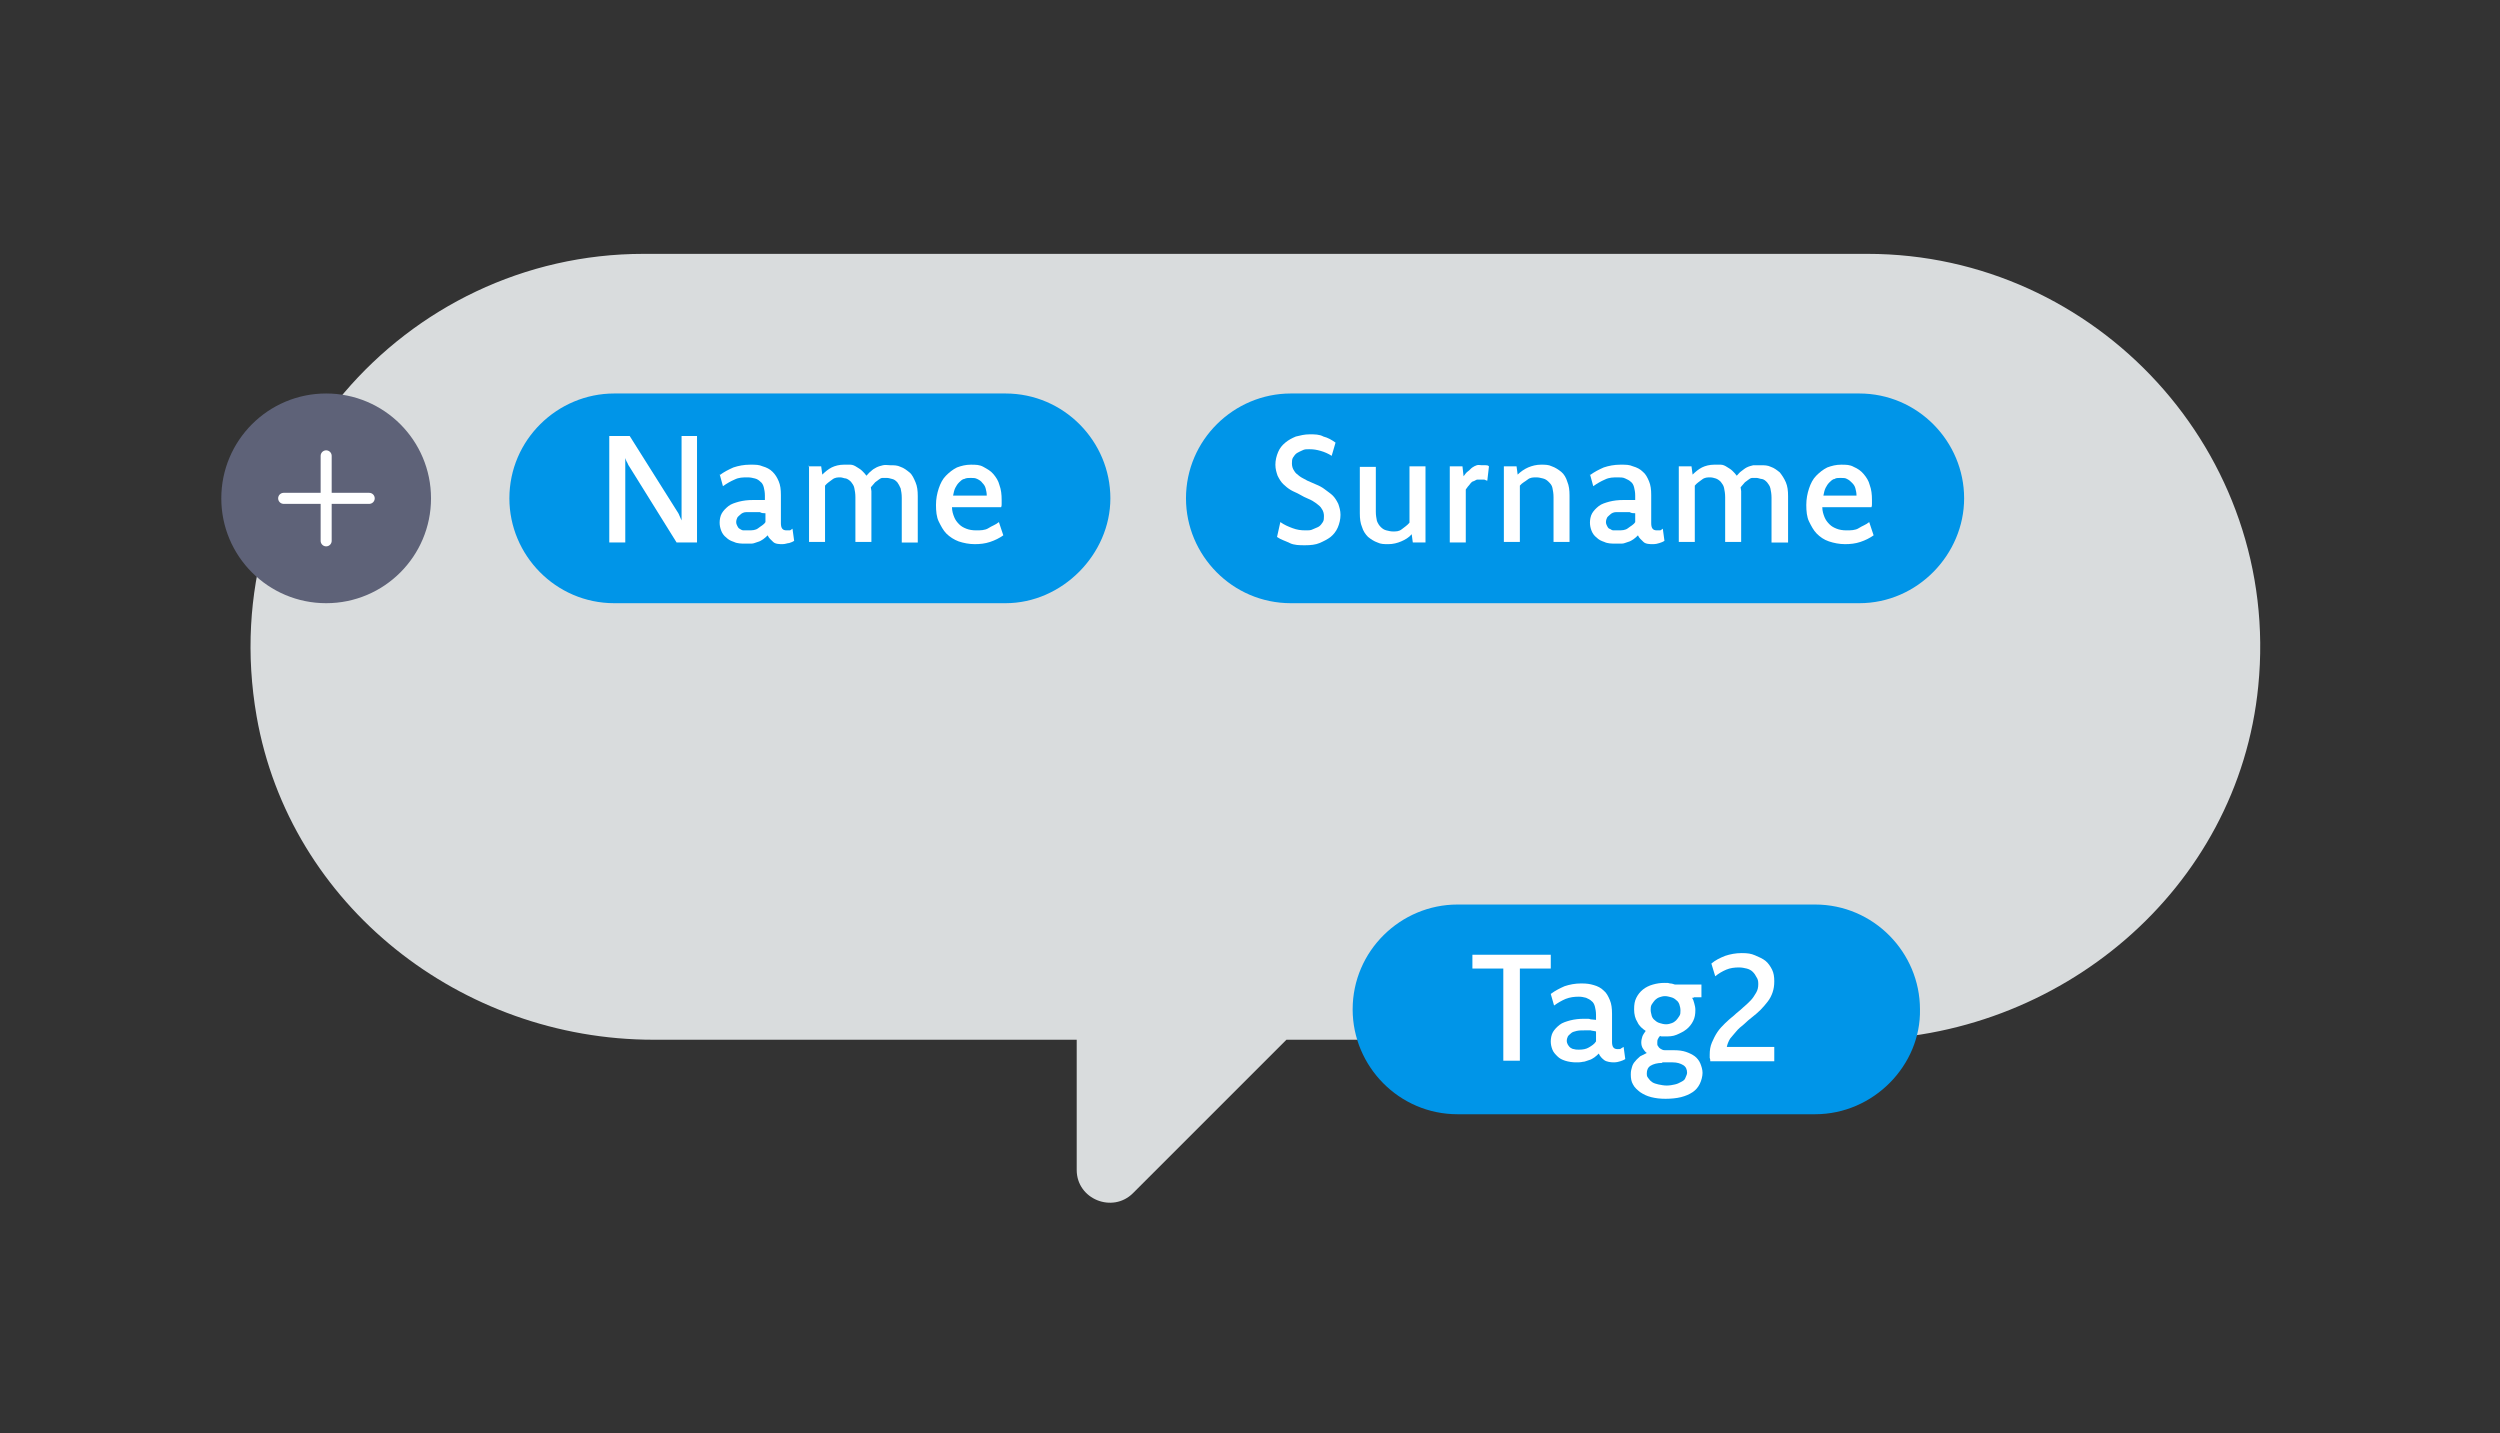
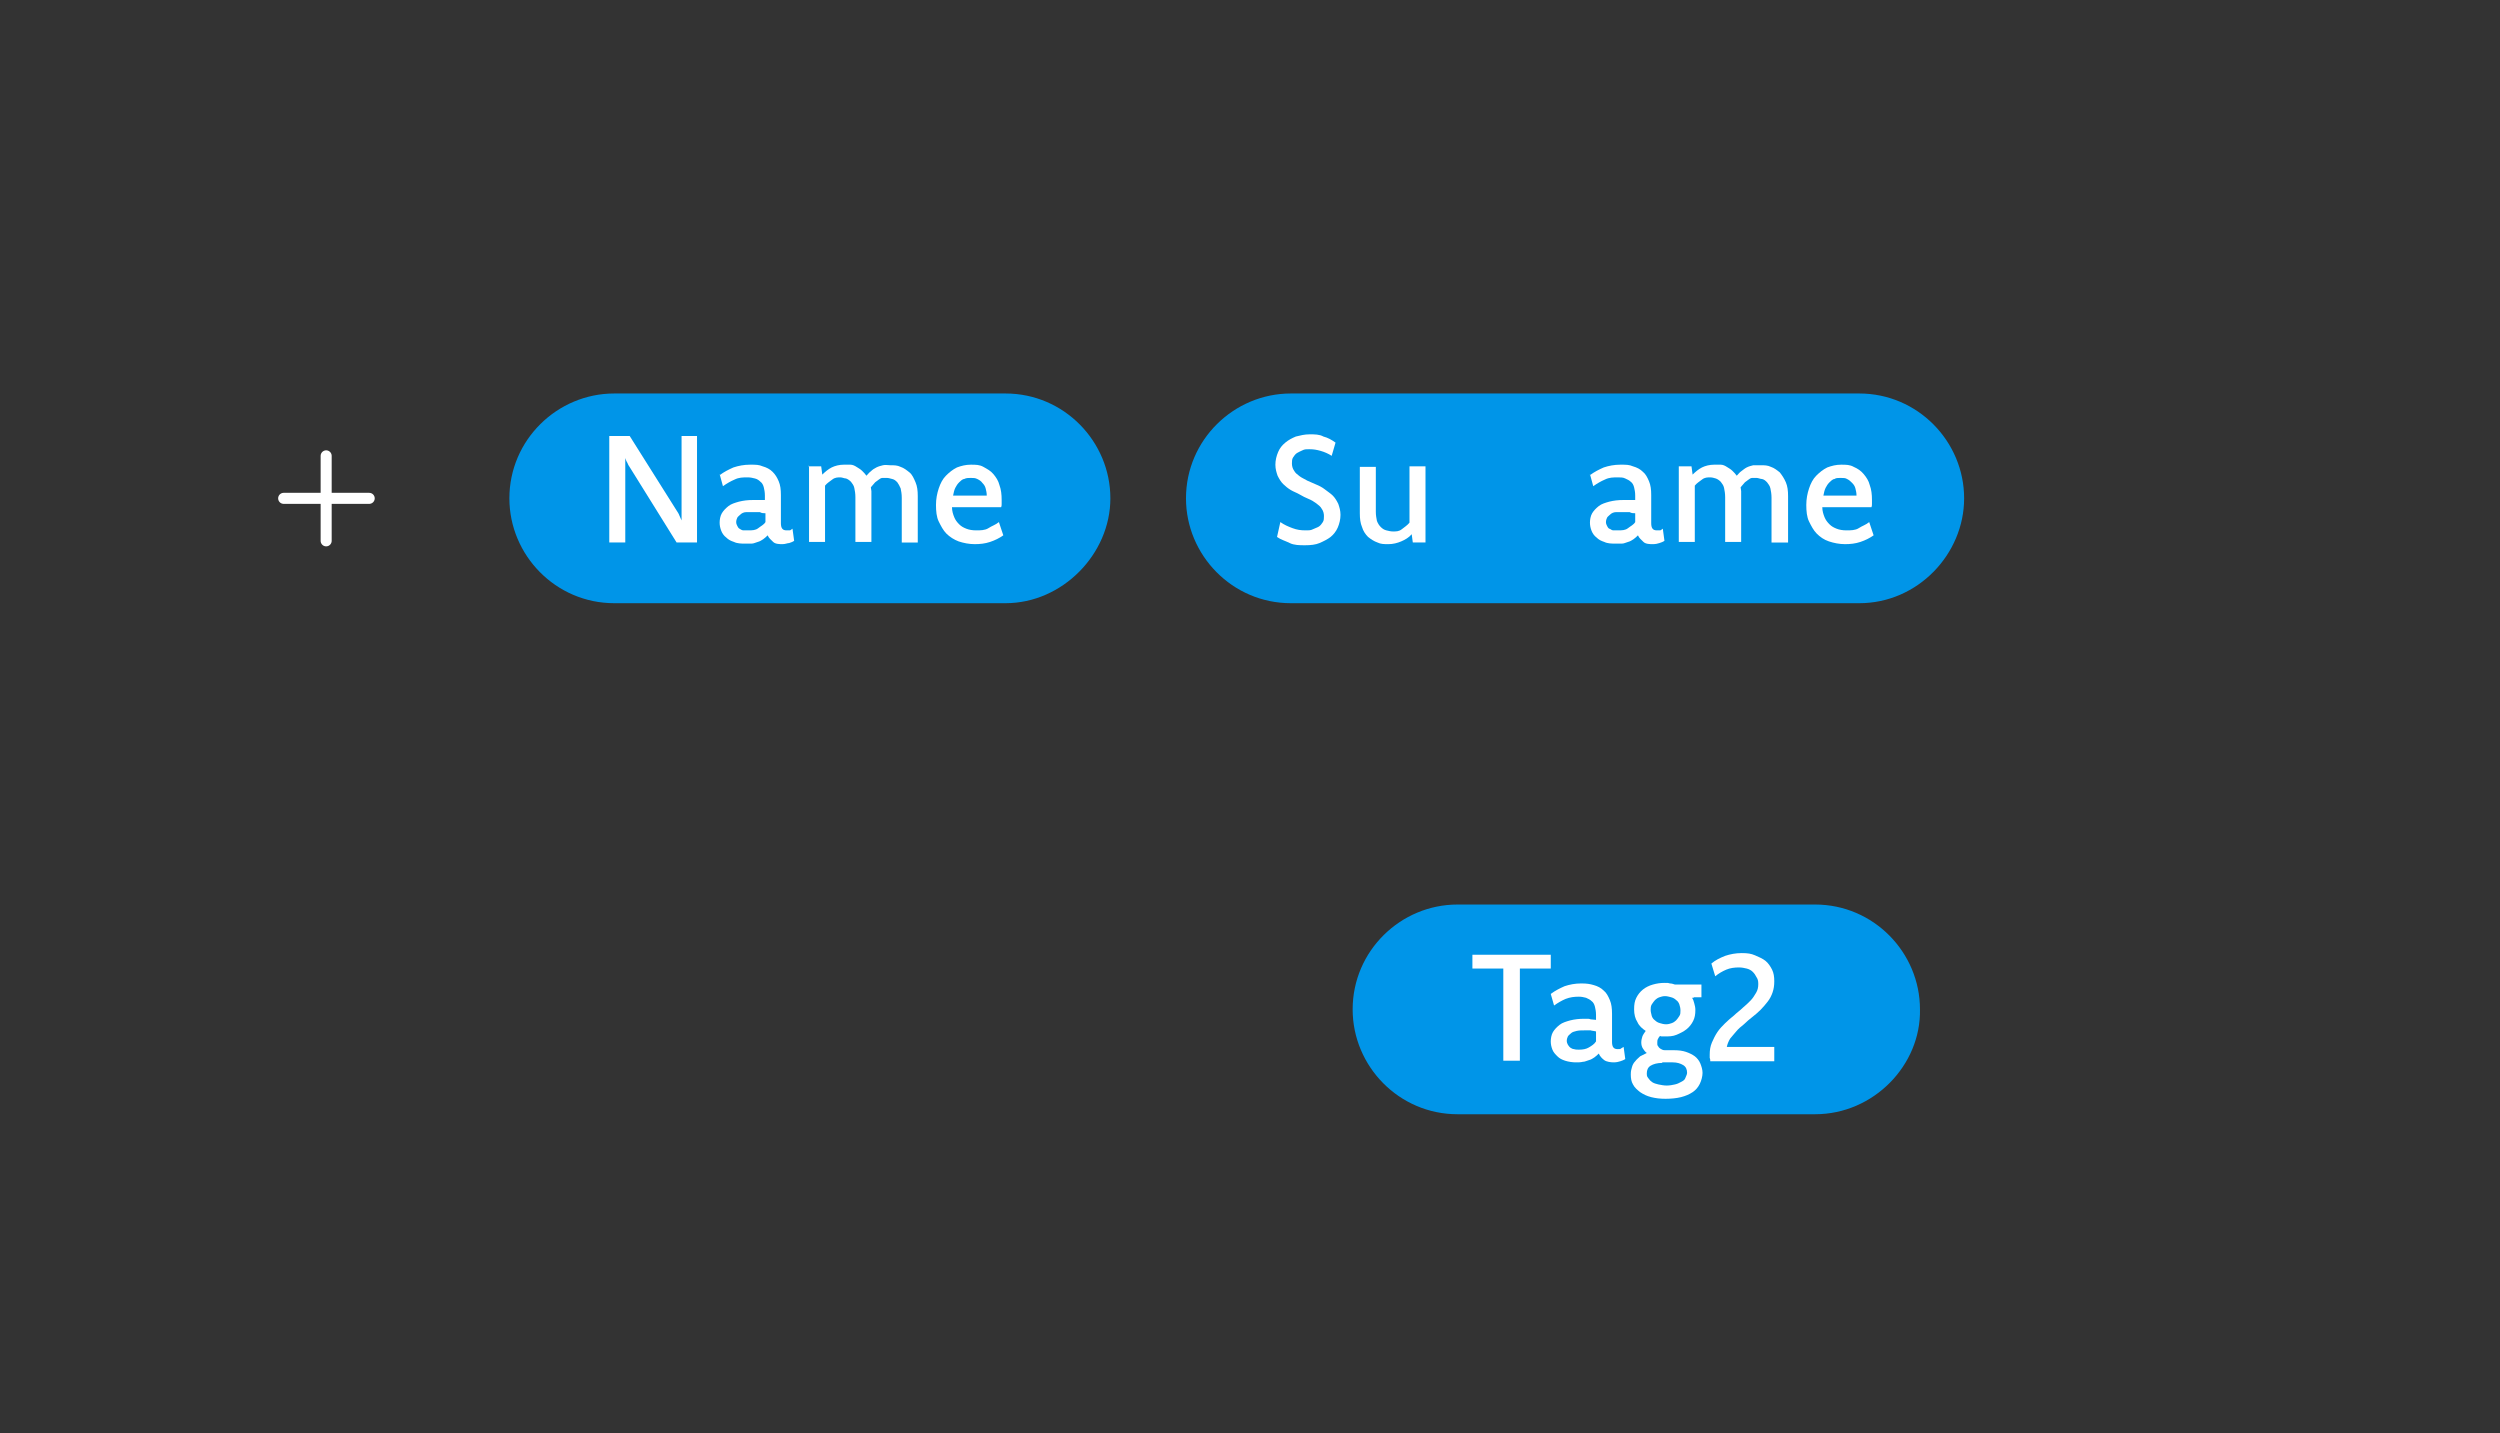
<svg xmlns="http://www.w3.org/2000/svg" id="Layer_2" version="1.1" viewBox="0 0 453 259.7">
  <rect x="0" y="0" width="453" height="259.7" fill="#333333" stroke="none" />
  <defs>
    <style>
      .st0 {
        fill: #d9dcdd;
      }

      .st1 {
        fill: #5e6278;
      }

      .st2 {
        fill: #fff;
      }

      .st3 {
        fill: none;
        stroke: #fff;
        stroke-linecap: round;
        stroke-linejoin: round;
        stroke-width: 2px;
      }

      .st4 {
        isolation: isolate;
      }

      .st5 {
        fill: #0095e8;
      }
    </style>
  </defs>
  <g id="Outline_Icons">
    <g id="Outline_Icons1" data-name="Outline_Icons">
-       <path class="st0" d="M409.2,124.3c-3.6,36.9-36.1,64.1-73,64.1h-103.1l-27.8,27.8c-3.7,3.7-10.2,1.1-10.2-4.2v-23.6h-76.7c-34.8,0-65.9-24.3-71.9-58.6-7.8-44.7,26.8-83.8,70.1-83.8h221.8c41.4,0,75,36,70.8,78.3Z" />
-     </g>
+       </g>
  </g>
  <g>
    <path class="st5" d="M182.2,109.3h-70.9c-10.6,0-19-8.7-19-19h0c0-10.6,8.7-19,19-19h70.9c10.6,0,19,8.7,19,19h0c0,10.1-8.7,19-19,19Z" />
    <g class="st4">
      <path class="st2" d="M126.3,98.3h-3.7l-8.4-13.5c-.2-.3-.4-.6-.5-.9-.2-.3-.3-.6-.4-.9,0,.3,0,.6,0,.9v14.4h-2.9v-19.3h3.7l8.5,13.5c.2.3.4.6.5.9s.3.6.4.9c0-.3,0-.6,0-.9v-14.4h2.8v19.3Z" />
      <path class="st2" d="M130.4,86.1c.8-.6,1.6-1,2.5-1.4.9-.3,1.9-.5,3-.5s1.6,0,2.3.3c.7.2,1.3.5,1.8,1s.8,1,1.1,1.7.4,1.5.4,2.5v5.1c0,.9.3,1.3,1,1.3s.4,0,.6,0c.2,0,.3-.2.5-.3l.3,2.2c-.3.2-.6.3-.9.4-.3,0-.7.2-1.2.2s-1.3,0-1.7-.4-.8-.7-1-1.2c-.2.2-.5.5-.8.7s-.6.4-1,.5-.7.3-1.1.3c-.4,0-.8,0-1.3,0s-1.3,0-1.9-.3c-.6-.2-1-.4-1.4-.8-.4-.3-.7-.7-.9-1.2s-.3-1-.3-1.5.1-1.2.4-1.7c.3-.5.7-.9,1.2-1.3s1.2-.6,1.9-.8c.8-.2,1.6-.3,2.6-.3s.8,0,1.1,0,.7,0,1,0v-.8c0-.6-.1-1.1-.2-1.5-.1-.4-.3-.8-.6-1-.3-.3-.6-.5-1-.6s-.8-.2-1.3-.2c-.9,0-1.6,0-2.4.4-.7.3-1.4.7-2.1,1.2l-.6-2.2ZM138.7,93c-.3,0-.7,0-1-.2h-1c-.6,0-1,0-1.5,0-.4,0-.8.2-1,.4s-.5.4-.6.6-.2.5-.2.8.1.5.2.7c.1.2.2.4.4.5s.4.3.7.3c.3,0,.6,0,.9,0,.7,0,1.3,0,1.8-.4s1-.6,1.3-1.1v-1.8h0Z" />
      <path class="st2" d="M146.5,84.5h2.3l.2,1.5c.5-.5,1.1-1,1.7-1.3s1.4-.5,2.2-.5.8,0,1.2,0,.8.2,1.1.4.7.4,1,.7c.3.3.6.6.8.9.3-.3.5-.6.8-.8.3-.3.6-.5,1-.7s.8-.3,1.2-.4.9,0,1.3,0c.7,0,1.3,0,1.9.3.6.2,1.1.6,1.6,1s.8,1.1,1.1,1.8c.3.7.4,1.5.4,2.5v8.4h-2.9v-8.1c0-.7-.1-1.2-.2-1.7-.2-.5-.4-.8-.6-1.1-.3-.3-.5-.5-.9-.6s-.7-.2-1-.2-.6,0-.8,0c-.3,0-.5.2-.8.4-.2.2-.5.3-.7.6-.2.2-.4.5-.6.7,0,.2.1.5.1.7v9.2h-2.9v-8.1c0-.7-.1-1.2-.2-1.7-.1-.5-.4-.8-.6-1.1-.3-.3-.6-.5-.9-.6-.3,0-.7-.2-1-.2-.5,0-1,0-1.5.4s-.9.6-1.3,1.1v10.2h-2.9v-13.8h-.1Z" />
      <path class="st2" d="M181.8,97c-.7.5-1.5.9-2.4,1.2-.9.3-1.8.4-2.8.4s-2-.2-2.9-.5c-.8-.3-1.6-.8-2.2-1.4-.6-.6-1-1.4-1.4-2.2s-.5-1.9-.5-3,.2-2.1.5-3,.7-1.7,1.3-2.3c.6-.6,1.2-1.1,2-1.5.8-.3,1.6-.5,2.5-.5s1.6,0,2.3.4,1.3.7,1.8,1.3.9,1.2,1.1,2c.3.8.4,1.7.4,2.7v.7c0,.2,0,.4-.1.6h-8.9c0,.7.2,1.3.4,1.8s.5.9.9,1.3.8.6,1.3.8c.5.2,1.1.3,1.8.3s1.6,0,2.2-.4,1.3-.6,1.9-1.1l.8,2.4ZM178.8,89.8c0-.5-.1-.9-.2-1.3-.1-.4-.3-.7-.6-1-.2-.3-.5-.5-.9-.7s-.7-.2-1.2-.2-.8,0-1.2.2c-.3,0-.7.4-.9.6-.3.3-.5.6-.7,1s-.3.9-.4,1.4h6.1Z" />
    </g>
  </g>
  <g>
    <path class="st5" d="M336.9,109.3h-103c-10.6,0-19-8.7-19-19h0c0-10.6,8.7-19,19-19h103c10.6,0,19,8.7,19,19h0c0,10.1-8.4,19-19,19Z" />
    <g class="st4">
      <path class="st2" d="M232,94.6c.7.5,1.4.8,2.2,1.1.8.3,1.5.4,2.3.4s1,0,1.4-.2.8-.3,1.1-.5.5-.5.7-.8.2-.7.2-1.1-.1-.9-.4-1.3c-.2-.4-.6-.7-1-1s-.9-.6-1.4-.8c-.5-.2-1.1-.5-1.6-.8s-1.1-.5-1.6-.8-1-.7-1.4-1.1-.7-.9-1-1.5c-.2-.6-.4-1.2-.4-2s.2-1.6.5-2.3c.3-.7.7-1.2,1.3-1.7s1.2-.8,1.9-1.1c.8-.2,1.6-.4,2.5-.4s1.8,0,2.5.4c.8.2,1.5.6,2.2,1.1l-.7,2.4c-.6-.4-1.3-.7-2-.9-.7-.2-1.3-.3-2-.3s-.9,0-1.3.2-.7.3-1,.5-.5.5-.7.8-.2.7-.2,1.1.1.9.4,1.3c.2.4.6.7,1,1s.9.5,1.4.8c.5.2,1.1.5,1.6.7s1.1.5,1.6.9,1,.7,1.4,1.1.7.9,1,1.5c.2.6.4,1.2.4,2s-.2,1.6-.5,2.3-.8,1.3-1.3,1.7-1.3.8-2,1.1-1.6.4-2.6.4-2,0-2.8-.4-1.6-.6-2.3-1.1l.6-2.7Z" />
      <path class="st2" d="M258.2,98.3h-2.2l-.2-1.5c-.5.6-1.2,1-1.9,1.3s-1.5.5-2.3.5-1.4,0-2-.3c-.6-.2-1.2-.6-1.7-1-.5-.5-.9-1.1-1.1-1.8-.3-.7-.4-1.5-.4-2.5v-8.4h2.9v8.1c0,.7.1,1.2.2,1.7.2.5.4.8.7,1.1.3.3.6.5,1,.6s.8.2,1.2.2c.6,0,1.1,0,1.6-.4s1-.7,1.4-1.2v-10.2h2.9v13.8h0Z" />
-       <path class="st2" d="M262.7,84.5h2.3l.2,1.8c.3-.4.5-.7.8-.9s.5-.5.8-.7.5-.3.8-.4.6,0,.9,0,.5,0,.7,0,.4,0,.6.2l-.3,2.6c-.2,0-.4-.2-.6-.2-.2,0-.4,0-.6,0s-.4,0-.6,0-.4.2-.7.3c-.2,0-.5.3-.7.6-.2.2-.5.6-.7.9v9.6h-2.9v-13.8h0Z" />
-       <path class="st2" d="M272.5,84.5h2.3l.2,1.5c.5-.5,1.2-1,1.9-1.3.7-.3,1.5-.5,2.3-.5s1.4,0,2,.3c.6.2,1.2.6,1.7,1s.9,1.1,1.1,1.8c.3.7.4,1.5.4,2.5v8.4h-2.9v-8.1c0-.7-.1-1.2-.2-1.7s-.4-.8-.7-1.1c-.3-.3-.6-.5-1-.6s-.8-.2-1.2-.2c-.6,0-1.1,0-1.6.4s-1,.6-1.4,1.1v10.2h-2.9v-13.7h0Z" />
      <path class="st2" d="M288.1,86.1c.8-.6,1.6-1,2.5-1.4.9-.3,1.9-.5,3-.5s1.6,0,2.3.3c.7.2,1.3.5,1.8,1,.5.4.8,1,1.1,1.7.3.7.4,1.5.4,2.5v5.1c0,.9.3,1.3,1,1.3s.4,0,.6,0,.3-.2.5-.3l.3,2.2c-.3.2-.6.3-.9.4s-.7.2-1.2.2-1.3,0-1.7-.4-.8-.7-1-1.2c-.2.2-.5.5-.8.7s-.6.4-1,.5-.7.3-1.1.3c-.4,0-.8,0-1.3,0s-1.3,0-1.9-.3c-.6-.2-1-.4-1.4-.8-.4-.3-.7-.7-.9-1.2-.2-.5-.3-1-.3-1.5s.1-1.2.4-1.7.7-.9,1.2-1.3,1.2-.6,1.9-.8c.8-.2,1.6-.3,2.6-.3s.8,0,1.1,0c.3,0,.7,0,1,0v-.8c0-.6-.1-1.1-.2-1.5s-.3-.8-.6-1c-.3-.3-.6-.4-1-.6s-.8-.2-1.3-.2c-.9,0-1.6,0-2.4.4-.7.3-1.4.7-2.1,1.2l-.6-2.2ZM296.3,93c-.3,0-.7,0-1-.2h-1c-.6,0-1,0-1.5,0-.4,0-.8.2-1,.4s-.5.4-.6.6-.2.5-.2.8.1.5.2.7.2.4.4.5c.2,0,.4.3.7.3.3,0,.6,0,.9,0,.7,0,1.3,0,1.8-.4s1-.6,1.3-1.1v-1.8h0Z" />
      <path class="st2" d="M304.2,84.5h2.3l.2,1.5c.5-.5,1.1-1,1.7-1.3s1.4-.5,2.2-.5.8,0,1.2,0c.4,0,.8.2,1.1.4s.7.4,1,.7.6.6.8.9c.3-.3.5-.6.8-.8s.6-.5,1-.7.8-.3,1.2-.4c.4,0,.9,0,1.3,0,.7,0,1.3,0,1.9.3.6.2,1.1.6,1.6,1,.4.5.8,1.1,1.1,1.8s.4,1.5.4,2.5v8.4h-3v-8.1c0-.7-.1-1.2-.2-1.7s-.4-.8-.6-1.1c-.3-.3-.5-.5-.9-.6-.3,0-.7-.2-1-.2s-.6,0-.8,0c-.3,0-.5.2-.8.4-.2.2-.5.3-.7.6-.2.2-.4.5-.6.7,0,.2.1.5.1.7v9.2h-2.9v-8.1c0-.7-.1-1.2-.2-1.7s-.4-.8-.6-1.1c-.3-.3-.6-.5-.9-.6s-.7-.2-1-.2c-.5,0-1,0-1.5.4s-.9.6-1.3,1.1v10.2h-2.9v-13.8Z" />
      <path class="st2" d="M339.5,97c-.7.5-1.5.9-2.4,1.2-.9.3-1.8.4-2.8.4s-2-.2-2.9-.5-1.6-.8-2.2-1.4-1-1.4-1.4-2.2-.5-1.9-.5-3,.2-2.1.5-3,.7-1.7,1.3-2.3c.6-.6,1.2-1.1,2-1.5.8-.3,1.6-.5,2.5-.5s1.6,0,2.3.4c.7.3,1.3.7,1.8,1.3.5.6.9,1.2,1.1,2,.3.8.4,1.7.4,2.7v.7c0,.2,0,.4-.1.6h-8.9c0,.7.2,1.3.4,1.8.2.5.5.9.9,1.3s.8.6,1.3.8c.5.2,1.1.3,1.8.3s1.6,0,2.2-.4,1.3-.6,1.9-1.1l.8,2.4ZM336.4,89.8c0-.5-.1-.9-.2-1.3s-.3-.7-.6-1-.5-.5-.9-.7c-.3-.2-.7-.2-1.2-.2s-.8,0-1.1.2c-.3,0-.7.4-.9.6-.3.3-.5.6-.7,1s-.3.9-.4,1.4h6Z" />
    </g>
  </g>
  <g>
    <path class="st5" d="M328.9,201.9h-64.8c-10.6,0-19-8.7-19-19h0c0-10.6,8.7-19,19-19h64.8c10.6,0,19,8.7,19,19h0c.2,10.1-8.4,19-19,19Z" />
    <g class="st4">
      <path class="st2" d="M281,175.5h-5.6v16.7h-3v-16.7h-5.6v-2.5h14.2v2.5Z" />
      <path class="st2" d="M281,180.1c.8-.6,1.6-1,2.5-1.4.9-.3,1.9-.5,3-.5s1.6.1,2.3.3c.7.2,1.3.5,1.8,1,.5.4.8,1,1.1,1.7.3.7.4,1.5.4,2.5v5.1c0,.9.3,1.3,1,1.3s.4,0,.6-.1.3-.2.5-.3l.3,2.2c-.3.2-.6.3-.9.4-.3.1-.7.2-1.2.2s-1.3-.1-1.7-.4-.8-.7-1-1.2c-.2.2-.5.5-.8.7s-.6.4-1,.5-.7.3-1.1.3c-.4.1-.8.1-1.3.1s-1.3-.1-1.9-.3-1-.4-1.4-.8-.7-.7-.9-1.2-.3-1-.3-1.5.1-1.2.4-1.7.7-.9,1.2-1.3c.5-.4,1.2-.6,1.9-.8.8-.2,1.6-.3,2.6-.3s.8,0,1.1.1c.3,0,.7.1,1,.1v-.9c0-.6-.1-1.1-.2-1.5s-.3-.8-.6-1c-.3-.3-.6-.4-1-.6-.4-.1-.8-.2-1.3-.2-.9,0-1.6.1-2.4.4-.7.3-1.4.7-2.1,1.2l-.6-2.1ZM289.2,186.9c-.3-.1-.7-.1-1-.2h-1c-.6,0-1,0-1.5.1-.4.1-.8.2-1,.4s-.5.4-.6.6c-.1.2-.2.5-.2.8s.1.5.2.7.3.4.4.5c.2.1.4.3.7.3.3.1.6.1.9.1.7,0,1.3-.1,1.8-.4.5-.3,1-.6,1.3-1.1v-1.8h0Z" />
      <path class="st2" d="M306.9,180.8h-.3c.2.3.3.6.4,1s.2.7.2,1.2c0,.8-.1,1.4-.4,2s-.7,1.1-1.2,1.5-1.1.7-1.8,1-1.4.3-2.2.3h-.4c-.1,0-.3,0-.4-.1-.2.2-.3.4-.4.6-.1.2-.1.4-.1.7s0,.4.1.5c.1.2.2.3.3.4.1.1.3.2.5.3s.4.1.7.1h1.5c.8,0,1.5.1,2.1.3s1.2.5,1.6.8.8.8,1,1.3.4,1.1.4,1.7-.2,1.4-.5,2-.7,1.1-1.3,1.5-1.3.7-2.1.9c-.8.2-1.8.3-2.8.3s-1.8-.1-2.6-.3c-.8-.2-1.4-.5-2-.9-.5-.4-1-.8-1.3-1.4-.3-.5-.4-1.1-.4-1.8s.1-.9.2-1.3c.1-.4.3-.8.6-1.1.2-.3.6-.6.9-.9l1.2-.6c-.3-.2-.5-.5-.7-.8s-.3-.7-.3-1.1.1-.8.2-1.1.4-.7.6-1c-.6-.4-1.2-.9-1.5-1.6-.4-.6-.6-1.4-.6-2.3s.1-1.5.4-2.1.7-1.1,1.2-1.5,1.1-.7,1.8-.9,1.4-.3,2.1-.3.7,0,1,.1c.3,0,.6.1.9.2h4.8v2.3h-1.4ZM301.2,192.6c-.9,0-1.6.2-2.1.5s-.7.8-.7,1.4.1.6.3.9.4.5.7.7c.3.2.7.3,1.1.4.5.1,1,.2,1.5.2s1.1-.1,1.5-.2c.5-.1.8-.3,1.2-.5s.6-.4.7-.7.3-.6.3-.9c0-.6-.2-1.1-.7-1.4-.5-.3-1.1-.5-1.9-.5h-1.9ZM301.7,180.5c-.4,0-.7.1-1,.2-.3.1-.6.3-.8.5s-.4.5-.6.8-.2.7-.2,1,.1.7.2,1.1c.1.3.3.6.6.8.2.2.5.4.9.5.3.1.7.2,1.1.2s.7-.1,1-.2c.3-.1.6-.3.8-.5.2-.2.4-.5.6-.8s.2-.6.2-1-.1-.8-.2-1.1-.3-.6-.6-.8c-.2-.2-.5-.4-.9-.5s-.7-.2-1.1-.2Z" />
      <path class="st2" d="M321.6,192.3h-11.7c0-.2,0-.4-.1-.6v-.6c0-.8.1-1.5.4-2.2s.6-1.3,1-1.9c.4-.6.9-1.1,1.4-1.6s1.1-1,1.6-1.4c.5-.5,1.1-.9,1.6-1.4.5-.4,1-.9,1.4-1.3s.7-.9,1-1.4.4-1,.4-1.6-.1-.9-.3-1.2c-.2-.4-.4-.7-.7-1-.3-.3-.7-.5-1.1-.6s-.9-.2-1.4-.2c-.8,0-1.6.1-2.3.4-.7.3-1.4.7-2,1.2l-.7-2.3c.7-.6,1.5-1,2.5-1.4.9-.3,1.9-.5,3-.5s1.7.1,2.4.4,1.4.6,1.9,1,.9,1,1.2,1.6c.3.6.4,1.3.4,2.1s-.1,1.4-.3,2c-.2.6-.5,1.2-.9,1.7s-.8,1-1.3,1.5-1,.9-1.5,1.3c-.5.4-1,.8-1.5,1.3-.5.4-1,.8-1.4,1.3s-.8.9-1.1,1.3c-.3.5-.5,1-.6,1.5h8.6v2.6h.1Z" />
    </g>
  </g>
  <g>
-     <circle class="st1" cx="59.1" cy="90.3" r="19" />
    <g>
      <line class="st3" x1="59.1" y1="82.6" x2="59.1" y2="98" />
      <line class="st3" x1="51.4" y1="90.3" x2="66.9" y2="90.3" />
    </g>
  </g>
</svg>